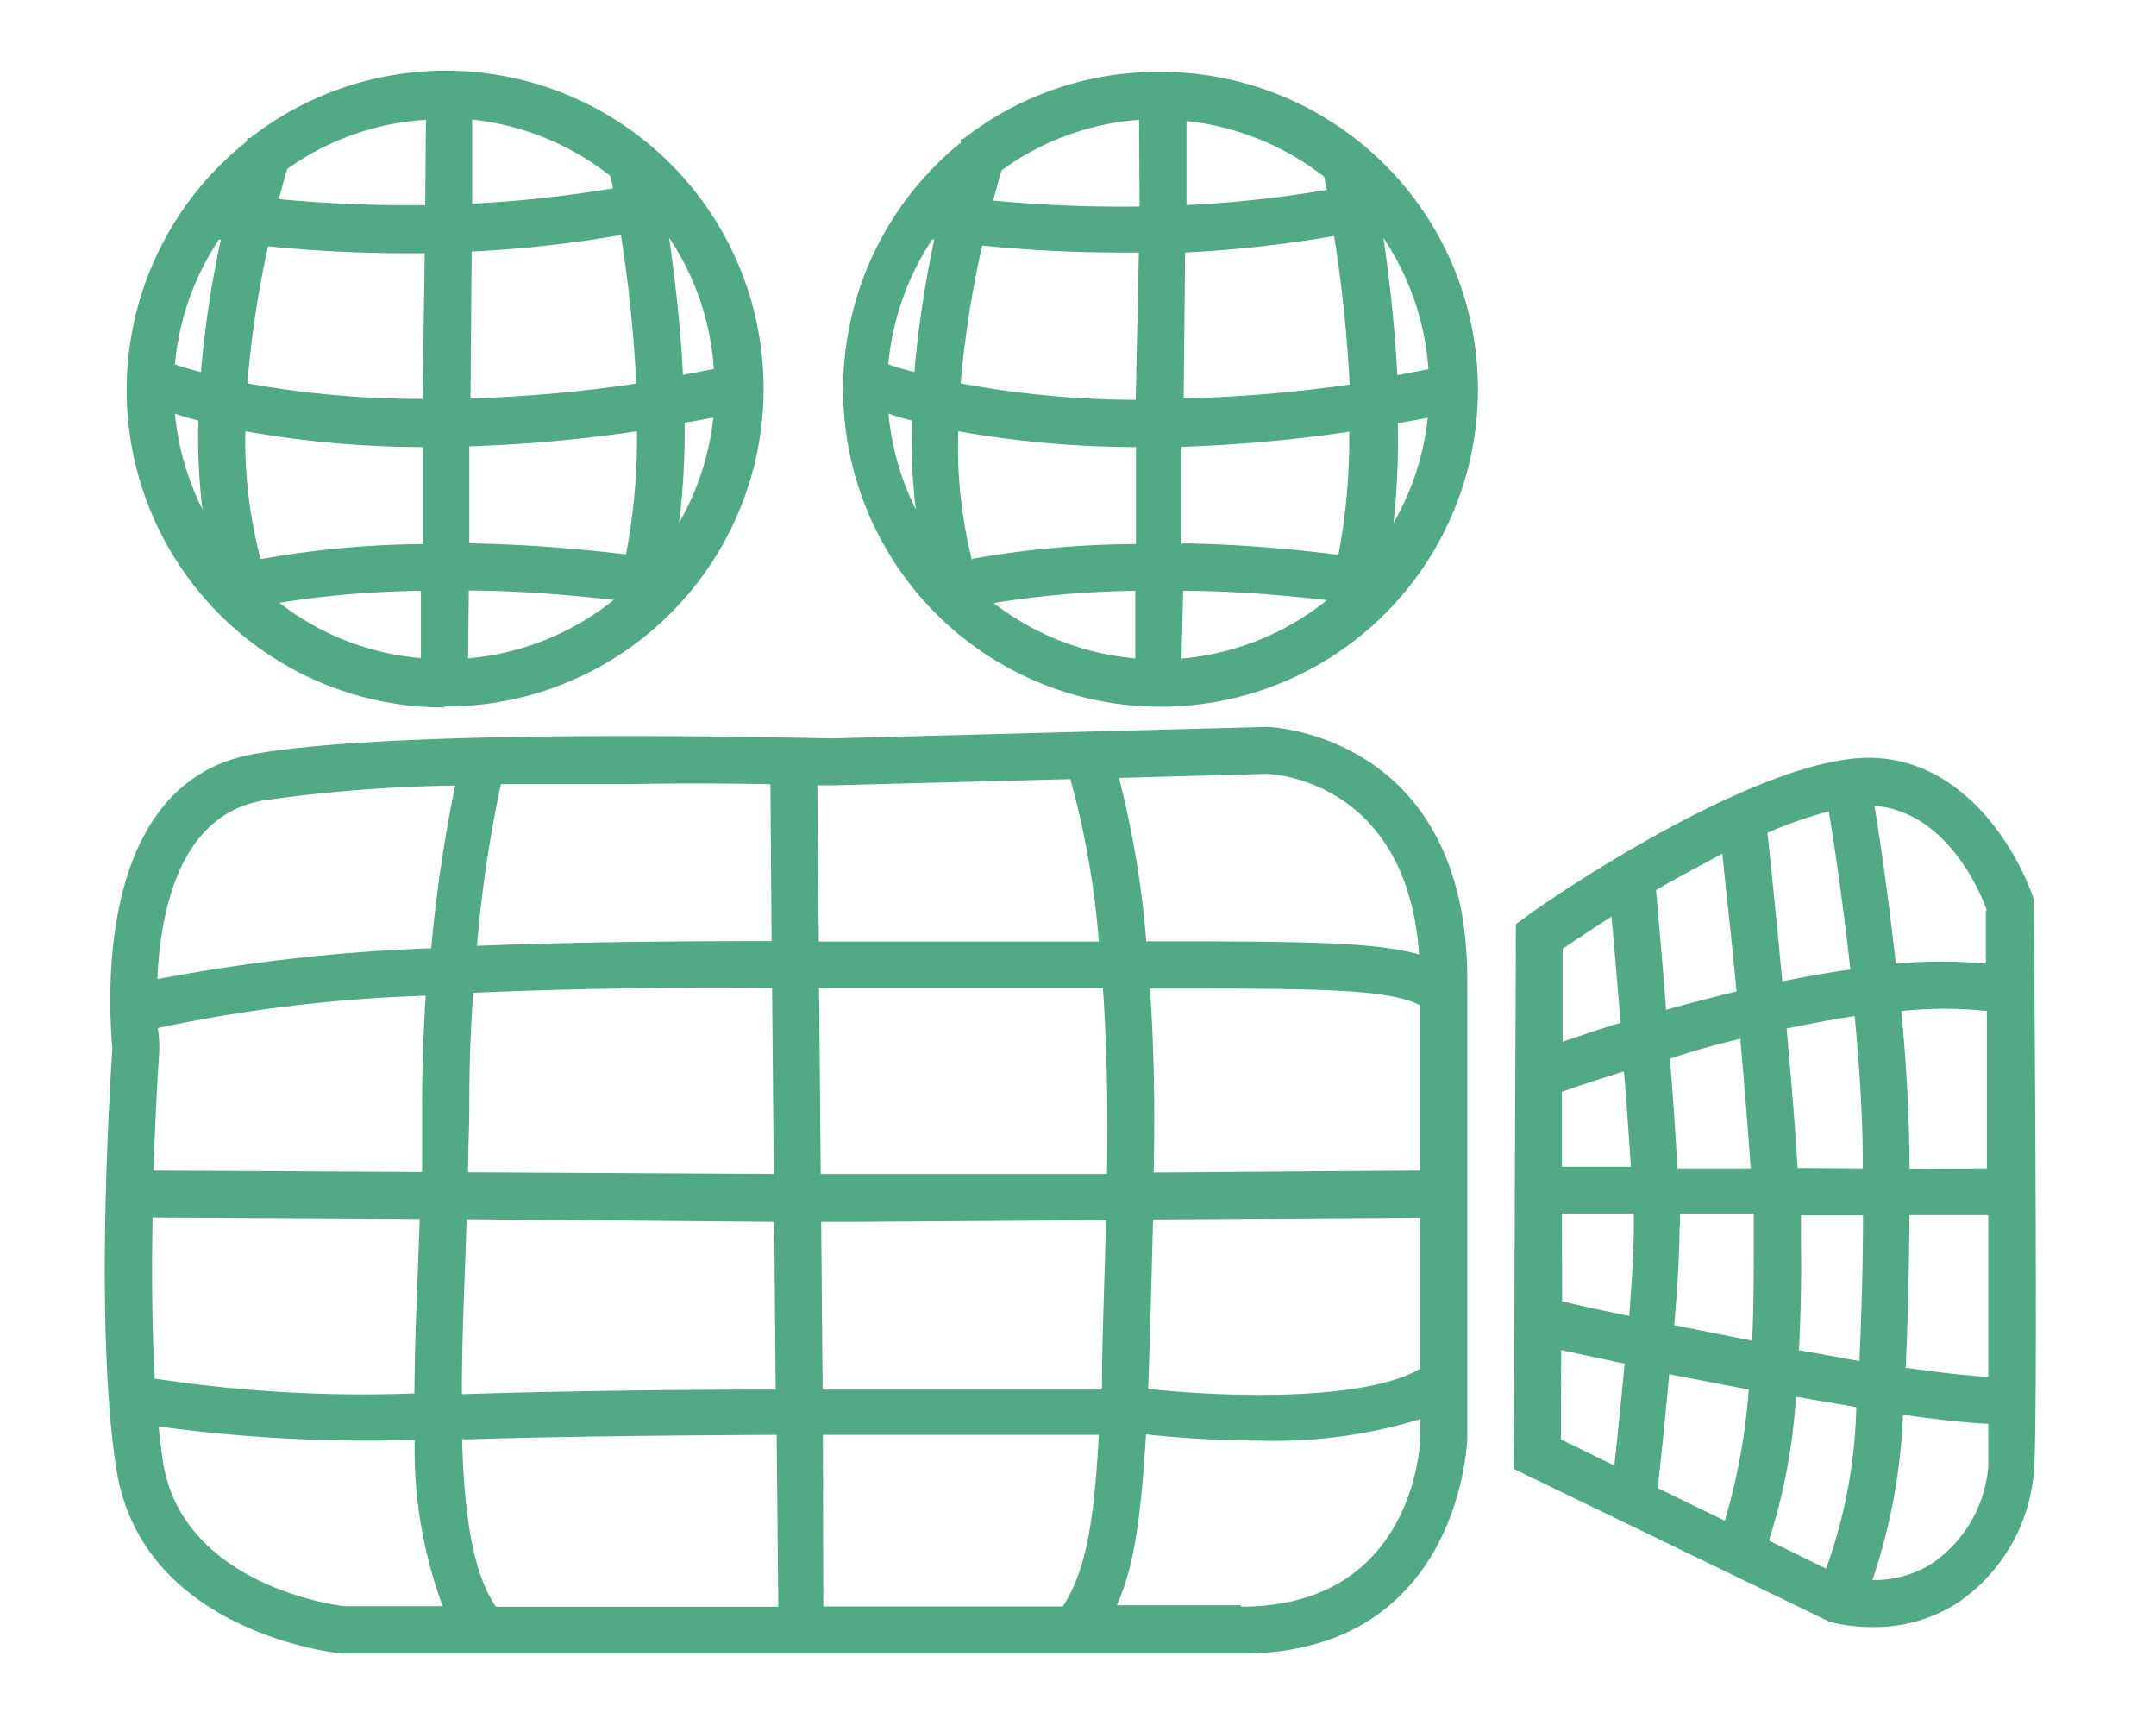
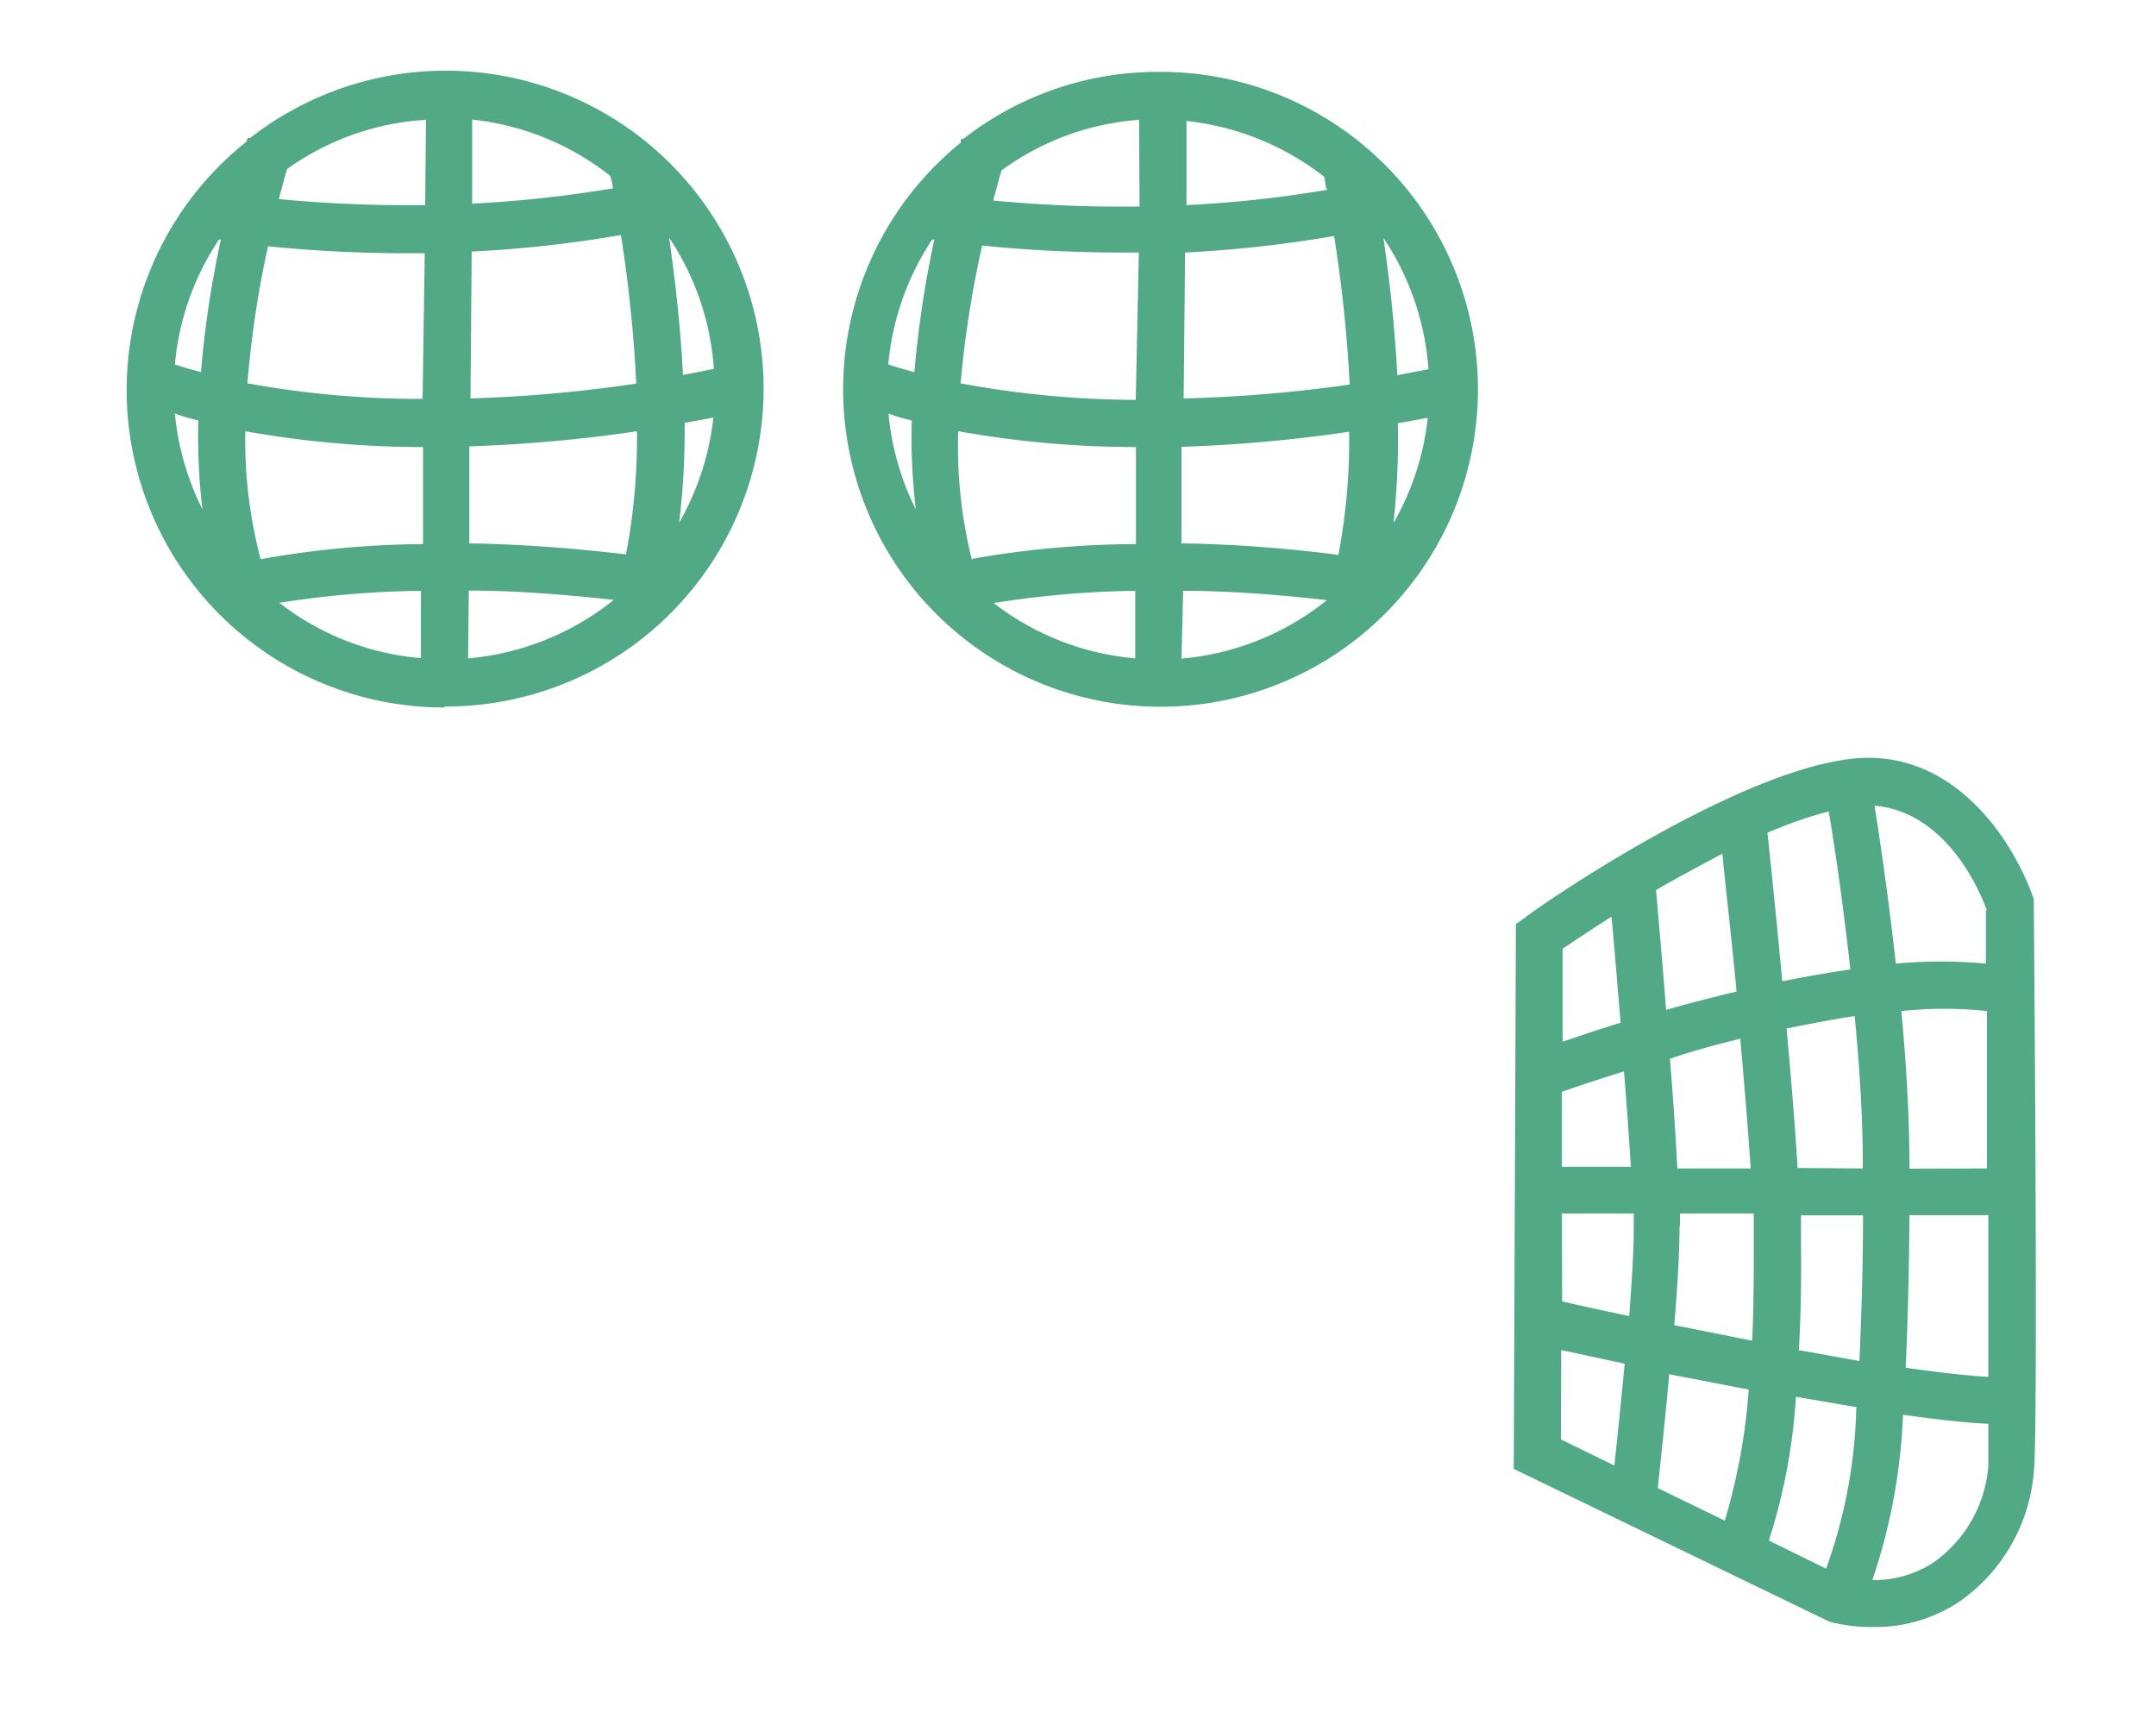
<svg xmlns="http://www.w3.org/2000/svg" viewBox="0 0 90 72">
  <defs>
    <style>.cls-1{fill:#51a986;}</style>
  </defs>
  <g id="レイヤー_1" data-name="レイヤー 1">
    <path class="cls-1" d="M18.55,29.49A13.27,13.27,0,1,0,10.44,5.76l-.1,0-.05.15a13.25,13.25,0,0,0,8.26,23.62ZM10.24,18a42.5,42.5,0,0,0,7.42.66l0,4.05a39.75,39.75,0,0,0-6.78.63A19.45,19.45,0,0,1,10.24,18Zm9.35,4.7,0-4.07a61.27,61.27,0,0,0,7-.63,25.74,25.74,0,0,1-.46,5.14C23.7,22.85,21.51,22.71,19.59,22.68Zm.05-6.05.05-6.15a51.55,51.55,0,0,0,6.23-.69,57.94,57.94,0,0,1,.64,6.2A58.35,58.35,0,0,1,19.64,16.63Zm-2,0A40.39,40.39,0,0,1,10.33,16a41.82,41.82,0,0,1,.86-5.72,57.48,57.48,0,0,0,5.8.29h.74Zm-.07,8,0,2.82a11.15,11.15,0,0,1-5.91-2.31A40.9,40.9,0,0,1,17.61,24.66Zm2,0c1.78,0,3.8.14,6.05.39a11.28,11.28,0,0,1-6.08,2.44Zm9-7,1.21-.22a11.36,11.36,0,0,1-1.43,4.39A31.9,31.9,0,0,0,28.58,17.66Zm-.06-2c-.11-2.14-.35-4.15-.58-5.73a11.19,11.19,0,0,1,1.87,5.48ZM25.59,7.86a51.16,51.16,0,0,1-5.88.64l0-3.51a11.23,11.23,0,0,1,5.75,2.34C25.52,7.45,25.55,7.63,25.59,7.86Zm-7.84.7a57,57,0,0,1-6.11-.25c.14-.52.25-.94.35-1.26A11.12,11.12,0,0,1,17.78,5ZM9.22,10a42.76,42.76,0,0,0-.83,5.53c-.43-.11-.8-.22-1.09-.32A11.21,11.21,0,0,1,9.14,10Zm-.94,7.55a25.47,25.47,0,0,0,.17,3.71,11.38,11.38,0,0,1-1.15-4C7.59,17.37,7.91,17.46,8.28,17.55Z" />
-     <path class="cls-1" d="M48.32,3a13.17,13.17,0,0,0-8.11,2.8l-.1,0a1.24,1.24,0,0,0,0,.15A13.25,13.25,0,1,0,48.32,3Zm1,19.72,0-4.07a61.27,61.27,0,0,0,7-.63,25.75,25.75,0,0,1-.45,5.14C53.47,22.85,51.28,22.71,49.36,22.68Zm-8.75.64A19.45,19.45,0,0,1,40,18a42.5,42.5,0,0,0,7.42.66l0,4.05A39.75,39.75,0,0,0,40.61,23.32Zm6.84-6.67A40.48,40.48,0,0,1,40.1,16,43.43,43.43,0,0,1,41,10.25a57.65,57.65,0,0,0,5.8.29h.74Zm2,0,.06-6.15a51.61,51.61,0,0,0,6.22-.69,57.68,57.68,0,0,1,.65,6.2A58.5,58.5,0,0,1,49.41,16.63Zm6-8.77a48.8,48.8,0,0,1-5.88.64l0-3.51a11.3,11.3,0,0,1,5.75,2.33C55.29,7.45,55.32,7.63,55.36,7.86Zm-7.84.7a57,57,0,0,1-6.11-.25c.14-.51.25-.94.35-1.26A11.12,11.12,0,0,1,47.55,5ZM39,10a44.56,44.56,0,0,0-.83,5.53c-.43-.11-.8-.22-1.09-.32A11.32,11.32,0,0,1,38.91,10Zm-.94,7.55a25.47,25.47,0,0,0,.17,3.71,11.16,11.16,0,0,1-1.14-4C37.37,17.37,37.69,17.46,38.05,17.55Zm9.33,7.11,0,2.82a11.22,11.22,0,0,1-5.91-2.31A41,41,0,0,1,47.38,24.66Zm2,0c1.78,0,3.8.14,6,.39a11.25,11.25,0,0,1-6.07,2.44Zm9-7,1.21-.22a11.2,11.2,0,0,1-1.43,4.39A31.9,31.9,0,0,0,58.35,17.66Zm-.06-2c-.11-2.15-.35-4.16-.58-5.73a11.3,11.3,0,0,1,1.88,5.48Z" />
-     <path class="cls-1" d="M52.9,30.34l-18.15.48c-.72,0-17.73-.47-24.14.65-6.94,1.22-6,11.15-5.92,12.33-.08,1.17-.76,11.64.17,17.53,1.07,6.73,9,7.65,9.43,7.69H51.81c9.15,0,9.44-8.86,9.44-9V40.9C61.25,30.64,53,30.34,52.9,30.34Zm6.34,9.5c-1.84-.53-4.91-.55-11.39-.55a40.23,40.23,0,0,0-1.14-6.82l6.19-.17C53.15,32.31,58.73,32.59,59.24,39.84ZM6.46,57.54c-.12-2.17-.13-4.55-.09-6.72l11.15.06-.06,1.7c-.08,2-.15,3.82-.16,5.58A57.37,57.37,0,0,1,6.46,57.54ZM48,41.26c7.06,0,9.89,0,11.28.7v6.9l-11.12.08C48.22,46,48.16,43.41,48,41.26ZM46.21,49,35.69,49H34.26l-.07-7.76c4.81,0,8.69,0,11.85,0C46.19,43.4,46.26,46,46.21,49Zm-.24,9c-2.38,0-6.78,0-11.63,0l-.06-7h1.41l10.48-.07v0C46.1,53.76,46,56.05,46,57.94ZM32.3,49l-12.76-.07c0-.93.05-1.85.05-2.76,0-1.7.06-3.28.16-4.73,3.36-.15,7.48-.24,12.48-.2ZM17.62,46.17c0,.91,0,1.83,0,2.75L6.41,48.86c.09-2.86.24-5,.24-5v-.19s0-.31-.06-.76a63.26,63.26,0,0,1,11.18-1.35C17.68,43,17.62,44.51,17.62,46.17Zm1.8,6.48.06-1.76L32.32,51l.06,7c-4.54,0-9.28.07-13,.19h-.1C19.28,56.35,19.35,54.49,19.42,52.65Zm0,7.43c3.72-.12,8.44-.17,13-.19l.07,7.17H20.7c-1-1.45-1.33-4-1.41-7Zm14.93-.19h3.35l8.17,0c-.21,3.88-.58,5.7-1.5,7.16h-10ZM48.13,51V50.9l11.16-.07v6.3c-2.51,1.46-8.81,1.13-11.36.84C48,56.05,48.06,53.77,48.13,51ZM44.68,32.52a35.87,35.87,0,0,1,1.19,6.78c-3.12,0-7,0-11.69,0l-.06-6.52h.63Zm-12.52.21.05,6.55c-4.89,0-8.95.06-12.3.2a53.92,53.92,0,0,1,1-6.75c1.82,0,3.67,0,5.4,0C28.61,32.68,30.65,32.71,32.16,32.73ZM11,33.41a62.27,62.27,0,0,1,8-.62,60.92,60.92,0,0,0-1,6.79A74.82,74.82,0,0,0,6.57,40.87C6.69,38.05,7.48,34,11,33.41ZM6.8,61c-.07-.46-.13-1-.18-1.46a64.64,64.64,0,0,0,10.69.56,18.89,18.89,0,0,0,1.17,6.94H14.4C14.33,67.05,7.63,66.28,6.8,61Zm45,6H46.62c.72-1.59,1-3.6,1.22-7.13a45.2,45.2,0,0,0,4.76.26,20.67,20.67,0,0,0,6.69-.9V60C59.28,60.32,59,67.06,51.81,67.06Z" />
+     <path class="cls-1" d="M48.32,3a13.17,13.17,0,0,0-8.11,2.8l-.1,0a1.24,1.24,0,0,0,0,.15A13.25,13.25,0,1,0,48.32,3m1,19.72,0-4.07a61.27,61.27,0,0,0,7-.63,25.75,25.75,0,0,1-.45,5.14C53.47,22.85,51.28,22.71,49.36,22.68Zm-8.75.64A19.45,19.45,0,0,1,40,18a42.5,42.5,0,0,0,7.42.66l0,4.05A39.75,39.75,0,0,0,40.61,23.32Zm6.84-6.67A40.48,40.48,0,0,1,40.1,16,43.43,43.43,0,0,1,41,10.25a57.65,57.65,0,0,0,5.8.29h.74Zm2,0,.06-6.15a51.61,51.61,0,0,0,6.22-.69,57.68,57.68,0,0,1,.65,6.2A58.5,58.5,0,0,1,49.41,16.63Zm6-8.77a48.8,48.8,0,0,1-5.88.64l0-3.51a11.3,11.3,0,0,1,5.75,2.33C55.29,7.45,55.32,7.63,55.36,7.86Zm-7.84.7a57,57,0,0,1-6.11-.25c.14-.51.25-.94.35-1.26A11.12,11.12,0,0,1,47.55,5ZM39,10a44.56,44.56,0,0,0-.83,5.53c-.43-.11-.8-.22-1.09-.32A11.32,11.32,0,0,1,38.91,10Zm-.94,7.55a25.47,25.47,0,0,0,.17,3.71,11.16,11.16,0,0,1-1.14-4C37.37,17.37,37.69,17.46,38.05,17.55Zm9.33,7.11,0,2.82a11.22,11.22,0,0,1-5.91-2.31A41,41,0,0,1,47.38,24.66Zm2,0c1.78,0,3.8.14,6,.39a11.25,11.25,0,0,1-6.07,2.44Zm9-7,1.21-.22a11.2,11.2,0,0,1-1.43,4.39A31.9,31.9,0,0,0,58.35,17.66Zm-.06-2c-.11-2.15-.35-4.16-.58-5.73a11.3,11.3,0,0,1,1.88,5.48Z" />
    <path class="cls-1" d="M84.9,37.83l0-.29C84.12,35.23,81.54,31,77,31.71,72,32.44,64,38,63.69,38.28l-.41.29-.09,22.74,13.18,6.38a6.92,6.92,0,0,0,1.8.22,6.34,6.34,0,0,0,3.64-1.07,7.34,7.34,0,0,0,3.09-5.39C85.08,60.09,84.92,40.1,84.9,37.83Zm-2,.17c0,.72,0,1.46,0,2.22a20.51,20.51,0,0,0-3.76,0c-.31-2.78-.67-5.23-.89-6.59C81.29,33.89,82.68,37.27,82.94,38ZM83,57.47c-1-.06-2.15-.2-3.45-.38.1-2.08.14-4.26.16-6.37H83C83,53.29,83,55.64,83,57.47Zm-6.78,8L73.84,64.3a24.47,24.47,0,0,0,1.13-6l2.52.43A21.19,21.19,0,0,1,76.23,65.47Zm1-25c-.93.13-1.88.3-2.82.49-.28-3-.54-5.47-.62-6.2a17,17,0,0,1,2.56-.89C76.56,35.16,76.93,37.64,77.24,40.45Zm-2.18,8.28c-.11-1.78-.28-3.84-.46-5.82,1-.2,1.9-.38,2.84-.52.21,2.16.35,4.38.34,6.36Zm-2.57-7.36c-1,.24-2,.5-2.92.76-.16-2.08-.33-3.94-.42-5,.87-.51,1.81-1,2.77-1.52C72,36.76,72.26,38.93,72.49,41.37Zm.18,2c.16,1.84.32,3.73.43,5.38l-3.06,0c-.07-1.36-.18-3-.31-4.58C70.65,43.87,71.64,43.6,72.67,43.35ZM68.08,48.7H65.2l0-3.13c.55-.19,1.46-.5,2.59-.85C67.91,46.12,68,47.51,68.08,48.7ZM65.2,50.65l3,0c0,.22,0,.42,0,.6,0,.93-.08,2.25-.19,3.68-1.25-.26-2.23-.48-2.8-.61Zm4.93,0h3.08c0,.41,0,.79,0,1.13,0,1.41,0,2.82-.07,4.18l-3.25-.65c.13-1.56.22-3,.22-4.08C70.14,51.09,70.13,50.89,70.13,50.68ZM73,58a25.6,25.6,0,0,1-1,5.47l-2.8-1.36c.12-1.08.31-2.87.48-4.75Zm2.09-1.61c.09-1.56.11-3.13.09-4.58,0-.32,0-.69,0-1.08h2.59c0,2-.06,4.07-.15,6.08C76.79,56.66,76,56.51,75.12,56.36Zm4.62-7.61c0-2.06-.13-4.36-.34-6.58a16.88,16.88,0,0,1,3.57,0c0,2.15,0,4.4,0,6.57ZM67.27,38.26c.11,1.16.24,2.75.38,4.43-1,.3-1.79.58-2.42.79V39.6C65.66,39.31,66.38,38.83,67.27,38.26Zm-2.1,18.09,2.65.57c-.15,1.59-.31,3.13-.43,4.25l-2.23-1.09Zm15.52,8.88a4.5,4.5,0,0,1-2.53.72,24.47,24.47,0,0,0,1.28-6.9c1.34.19,2.56.33,3.56.38,0,1,0,1.58,0,1.76A5.43,5.43,0,0,1,80.69,65.23Z" />
  </g>
</svg>